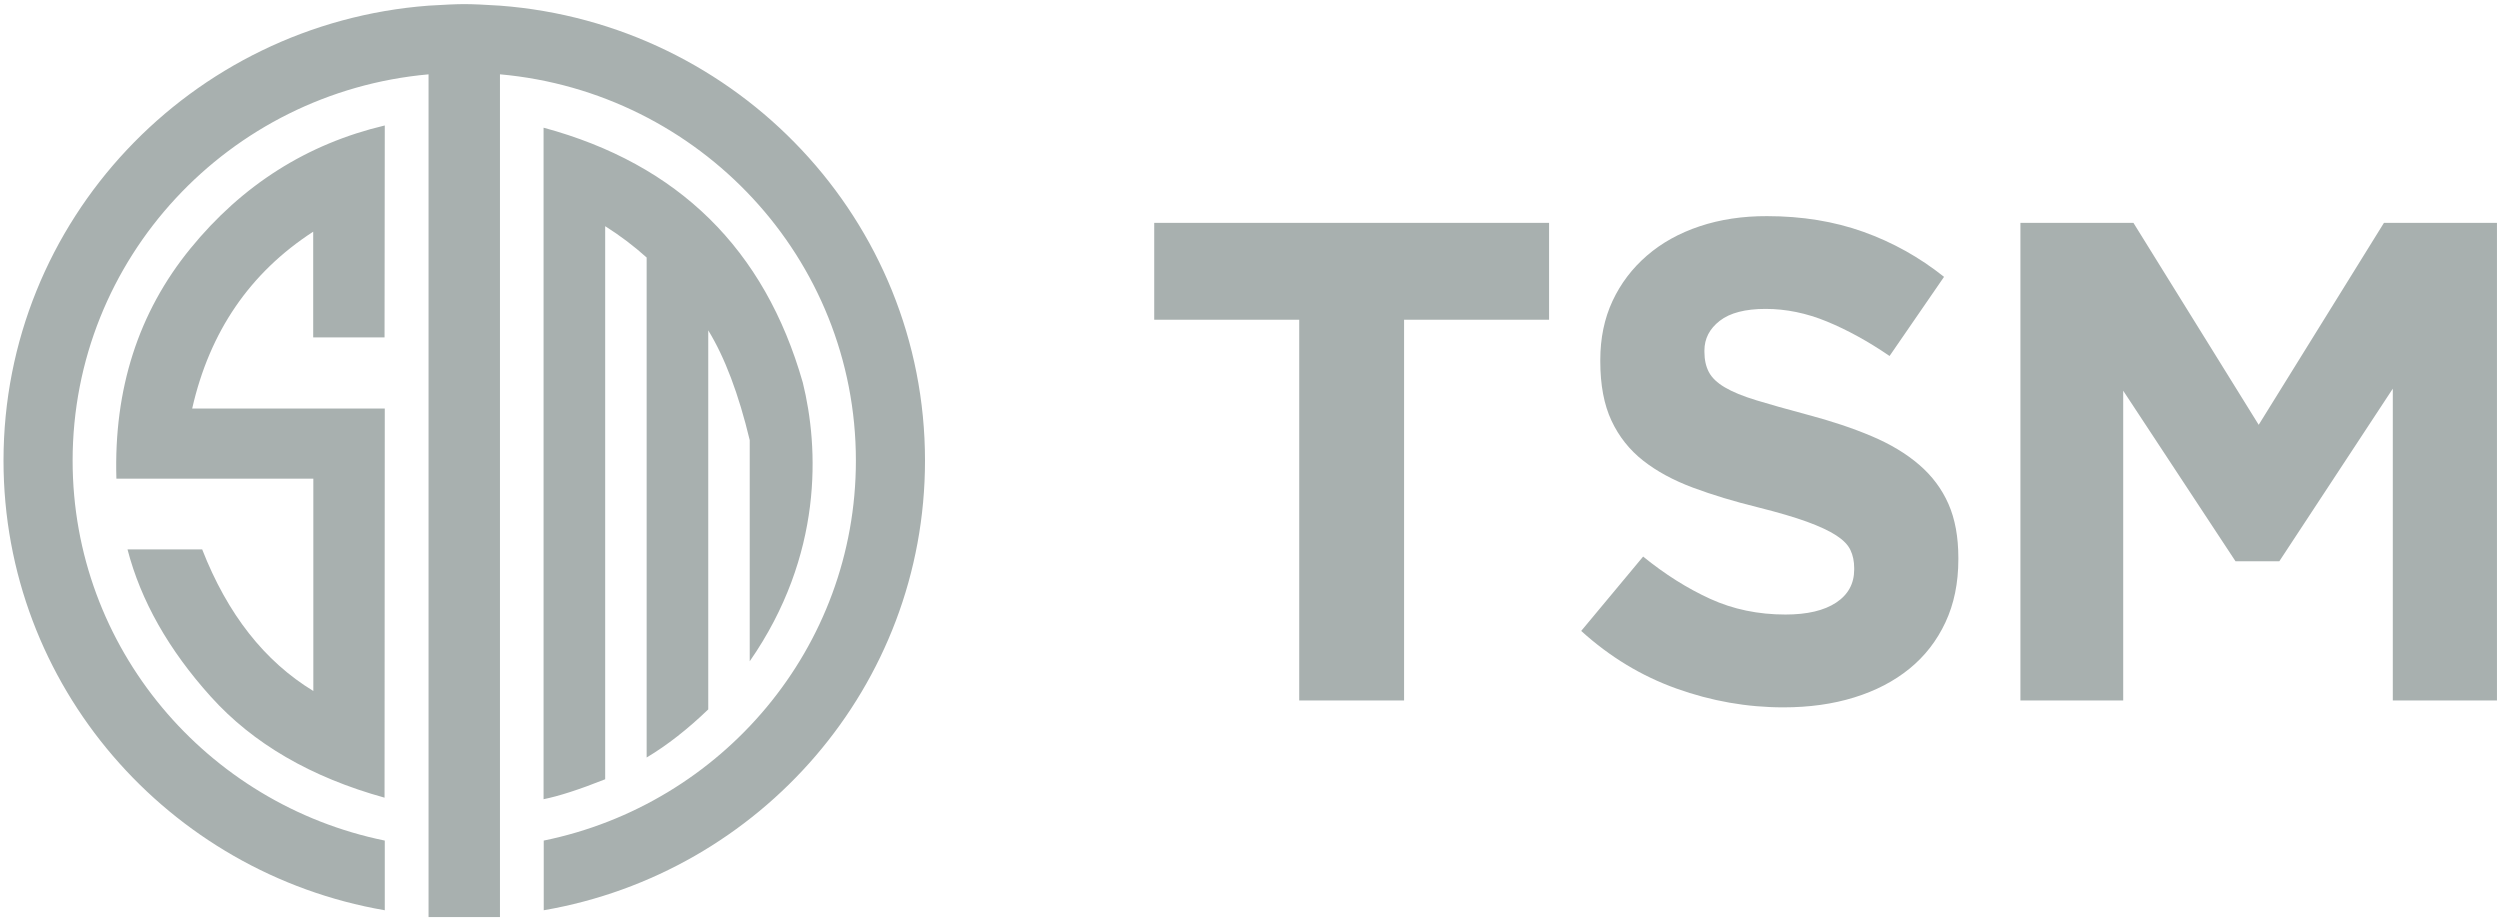
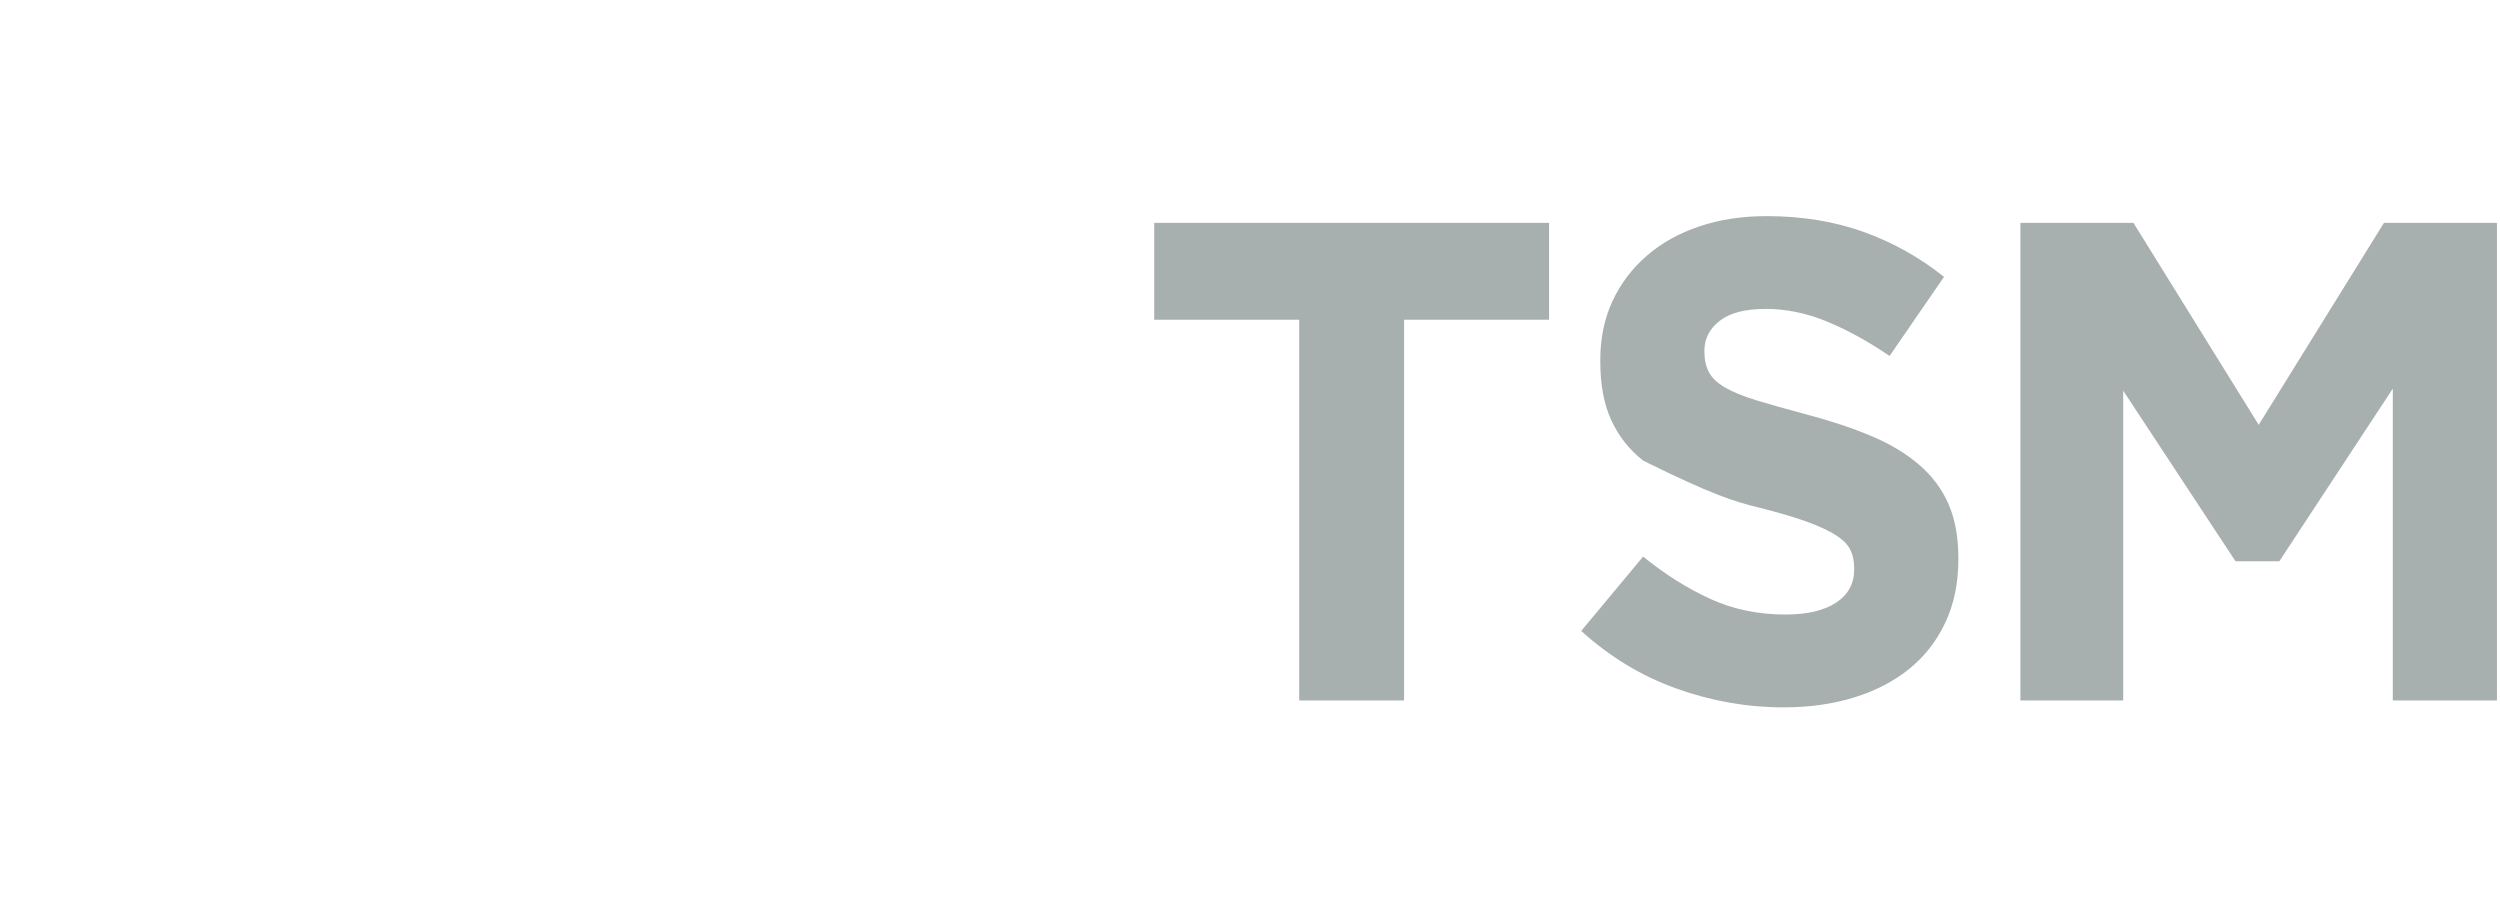
<svg xmlns="http://www.w3.org/2000/svg" width="712" height="263" viewBox="0 0 712 263" fill="none">
-   <path d="M328.721 63.47V91.058H370.018V199.487H399.881V91.067H441.178V63.47H328.721ZM678.949 63.47L643.276 120.986L607.603 63.47L575.416 63.47V199.487H604.688V111.273L636.678 159.856H649.144L681.471 110.688V199.487H711.136V63.47H678.949ZM484.068 64.445C478.247 66.386 473.242 69.171 469.043 72.802C464.844 76.433 461.582 80.732 459.249 85.719C456.924 90.705 455.762 96.304 455.762 102.526V102.916C455.762 109.657 456.83 115.284 458.958 119.825C461.086 124.357 464.094 128.145 467.975 131.191C471.855 134.237 476.57 136.79 482.128 138.87C487.686 140.941 493.891 142.826 500.742 144.507C506.432 145.937 511.053 147.292 514.605 148.583C518.157 149.883 520.941 151.174 522.937 152.474C524.943 153.764 526.302 155.157 527.005 156.652C527.718 158.147 528.074 159.856 528.074 161.806V162.196C528.074 166.217 526.359 169.355 522.937 171.621C519.516 173.887 514.699 175.019 508.494 175.019C500.742 175.019 493.6 173.534 487.067 170.553C480.544 167.572 474.17 163.561 467.965 158.509L450.325 179.69C458.471 187.072 467.515 192.551 477.469 196.107C487.423 199.673 497.565 201.456 507.913 201.456C515.28 201.456 522 200.518 528.074 198.633C534.147 196.757 539.387 194.037 543.783 190.471C548.179 186.905 551.6 182.504 554.055 177.257C556.511 172.011 557.739 166.022 557.739 159.28V158.89C557.739 152.929 556.802 147.812 554.927 143.541C553.053 139.269 550.278 135.546 546.585 132.37C542.902 129.194 538.375 126.474 533.013 124.208C527.652 121.942 521.541 119.899 514.689 118.089C508.869 116.538 504.06 115.173 500.246 114.012C496.431 112.852 493.422 111.617 491.229 110.317C489.036 109.026 487.517 107.568 486.674 105.943C485.83 104.327 485.418 102.414 485.418 100.214V99.824C485.418 96.453 486.87 93.639 489.776 91.374C492.682 89.108 497.049 87.975 502.861 87.975C508.681 87.975 514.492 89.173 520.313 91.569C526.124 93.964 532.076 97.233 538.15 101.384L553.662 78.847C546.679 73.276 539.021 69.004 530.689 66.024C522.347 63.043 513.208 61.557 503.254 61.557C496.281 61.529 489.879 62.504 484.068 64.445Z" fill="#A8B0AF" />
-   <path d="M154.809 227.614V36.365C193.163 46.728 217.777 70.917 228.63 108.933C233.232 127.505 234.526 158.073 213.521 188.335V125.35C210.372 112.22 206.435 101.802 201.711 94.085V202.032C195.863 207.668 190.014 212.237 184.165 215.737V73.341C180.51 70.054 176.573 67.082 172.355 64.417V221.931C165.035 224.847 159.186 226.732 154.809 227.614ZM154.856 259.241V239.397C205.601 229.034 243.758 184.528 243.758 131.191C243.758 73.573 199.228 26.253 142.39 21.165V261.172H122.051V21.174C65.214 26.253 20.683 73.573 20.683 131.191C20.683 184.528 58.84 229.034 109.585 239.397V259.241C47.902 248.618 1 195.337 1 131.191C1 62.802 54.332 6.744 122.051 1.609C126.672 1.321 130.055 1.172 132.221 1.172C134.583 1.172 137.966 1.321 142.39 1.609C210.109 6.744 263.441 62.802 263.441 131.191C263.441 195.337 216.539 248.618 154.856 259.241ZM89.199 96.1V65.987C71.194 77.659 59.703 94.447 54.735 116.343H109.585L109.519 227.177C88.571 221.365 72.084 211.782 60.049 198.419C48.014 185.057 40.104 171.073 36.317 156.476H57.584C64.783 174.899 75.337 188.344 89.237 196.794V136.326H33.149C32.38 110.809 39.401 88.969 54.201 70.815C69 52.662 87.465 40.971 109.585 35.734L109.519 96.1H89.199Z" fill="#A8B0AF" />
+   <path d="M328.721 63.47V91.058H370.018V199.487H399.881V91.067H441.178V63.47H328.721ZM678.949 63.47L643.276 120.986L607.603 63.47L575.416 63.47V199.487H604.688V111.273L636.678 159.856H649.144L681.471 110.688V199.487H711.136V63.47H678.949ZM484.068 64.445C478.247 66.386 473.242 69.171 469.043 72.802C464.844 76.433 461.582 80.732 459.249 85.719C456.924 90.705 455.762 96.304 455.762 102.526V102.916C455.762 109.657 456.83 115.284 458.958 119.825C461.086 124.357 464.094 128.145 467.975 131.191C487.686 140.941 493.891 142.826 500.742 144.507C506.432 145.937 511.053 147.292 514.605 148.583C518.157 149.883 520.941 151.174 522.937 152.474C524.943 153.764 526.302 155.157 527.005 156.652C527.718 158.147 528.074 159.856 528.074 161.806V162.196C528.074 166.217 526.359 169.355 522.937 171.621C519.516 173.887 514.699 175.019 508.494 175.019C500.742 175.019 493.6 173.534 487.067 170.553C480.544 167.572 474.17 163.561 467.965 158.509L450.325 179.69C458.471 187.072 467.515 192.551 477.469 196.107C487.423 199.673 497.565 201.456 507.913 201.456C515.28 201.456 522 200.518 528.074 198.633C534.147 196.757 539.387 194.037 543.783 190.471C548.179 186.905 551.6 182.504 554.055 177.257C556.511 172.011 557.739 166.022 557.739 159.28V158.89C557.739 152.929 556.802 147.812 554.927 143.541C553.053 139.269 550.278 135.546 546.585 132.37C542.902 129.194 538.375 126.474 533.013 124.208C527.652 121.942 521.541 119.899 514.689 118.089C508.869 116.538 504.06 115.173 500.246 114.012C496.431 112.852 493.422 111.617 491.229 110.317C489.036 109.026 487.517 107.568 486.674 105.943C485.83 104.327 485.418 102.414 485.418 100.214V99.824C485.418 96.453 486.87 93.639 489.776 91.374C492.682 89.108 497.049 87.975 502.861 87.975C508.681 87.975 514.492 89.173 520.313 91.569C526.124 93.964 532.076 97.233 538.15 101.384L553.662 78.847C546.679 73.276 539.021 69.004 530.689 66.024C522.347 63.043 513.208 61.557 503.254 61.557C496.281 61.529 489.879 62.504 484.068 64.445Z" fill="#A8B0AF" />
</svg>